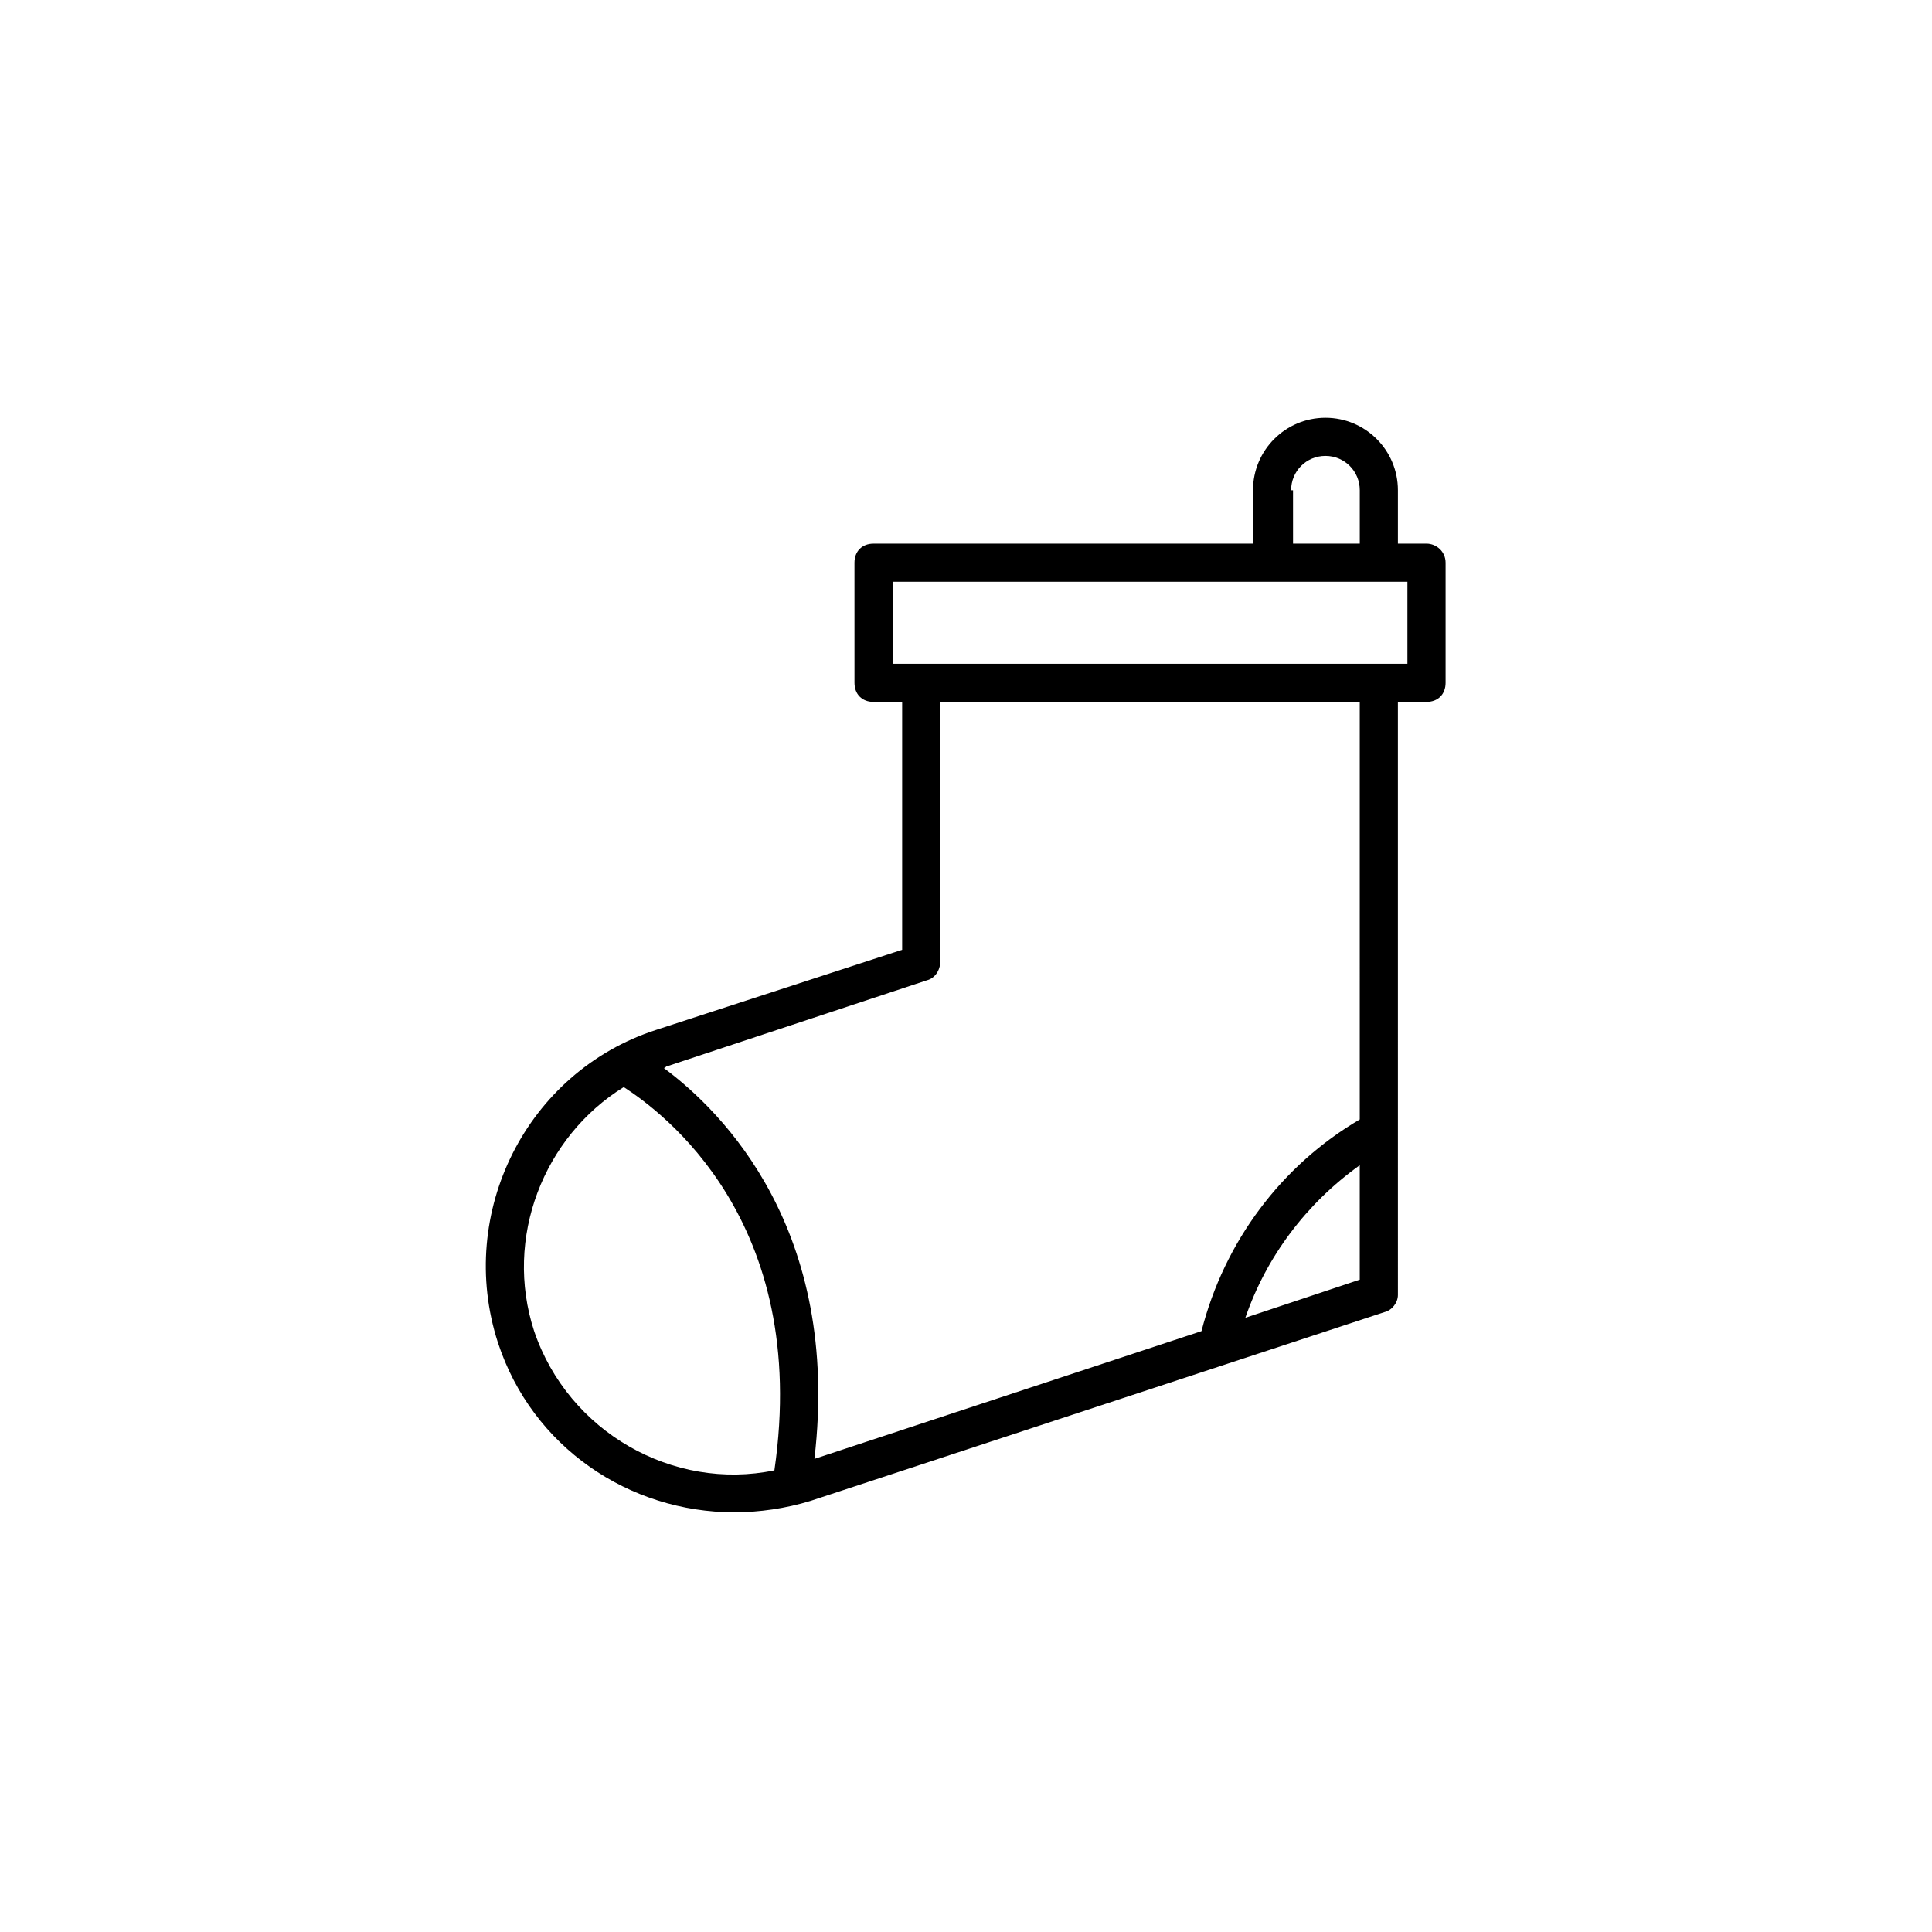
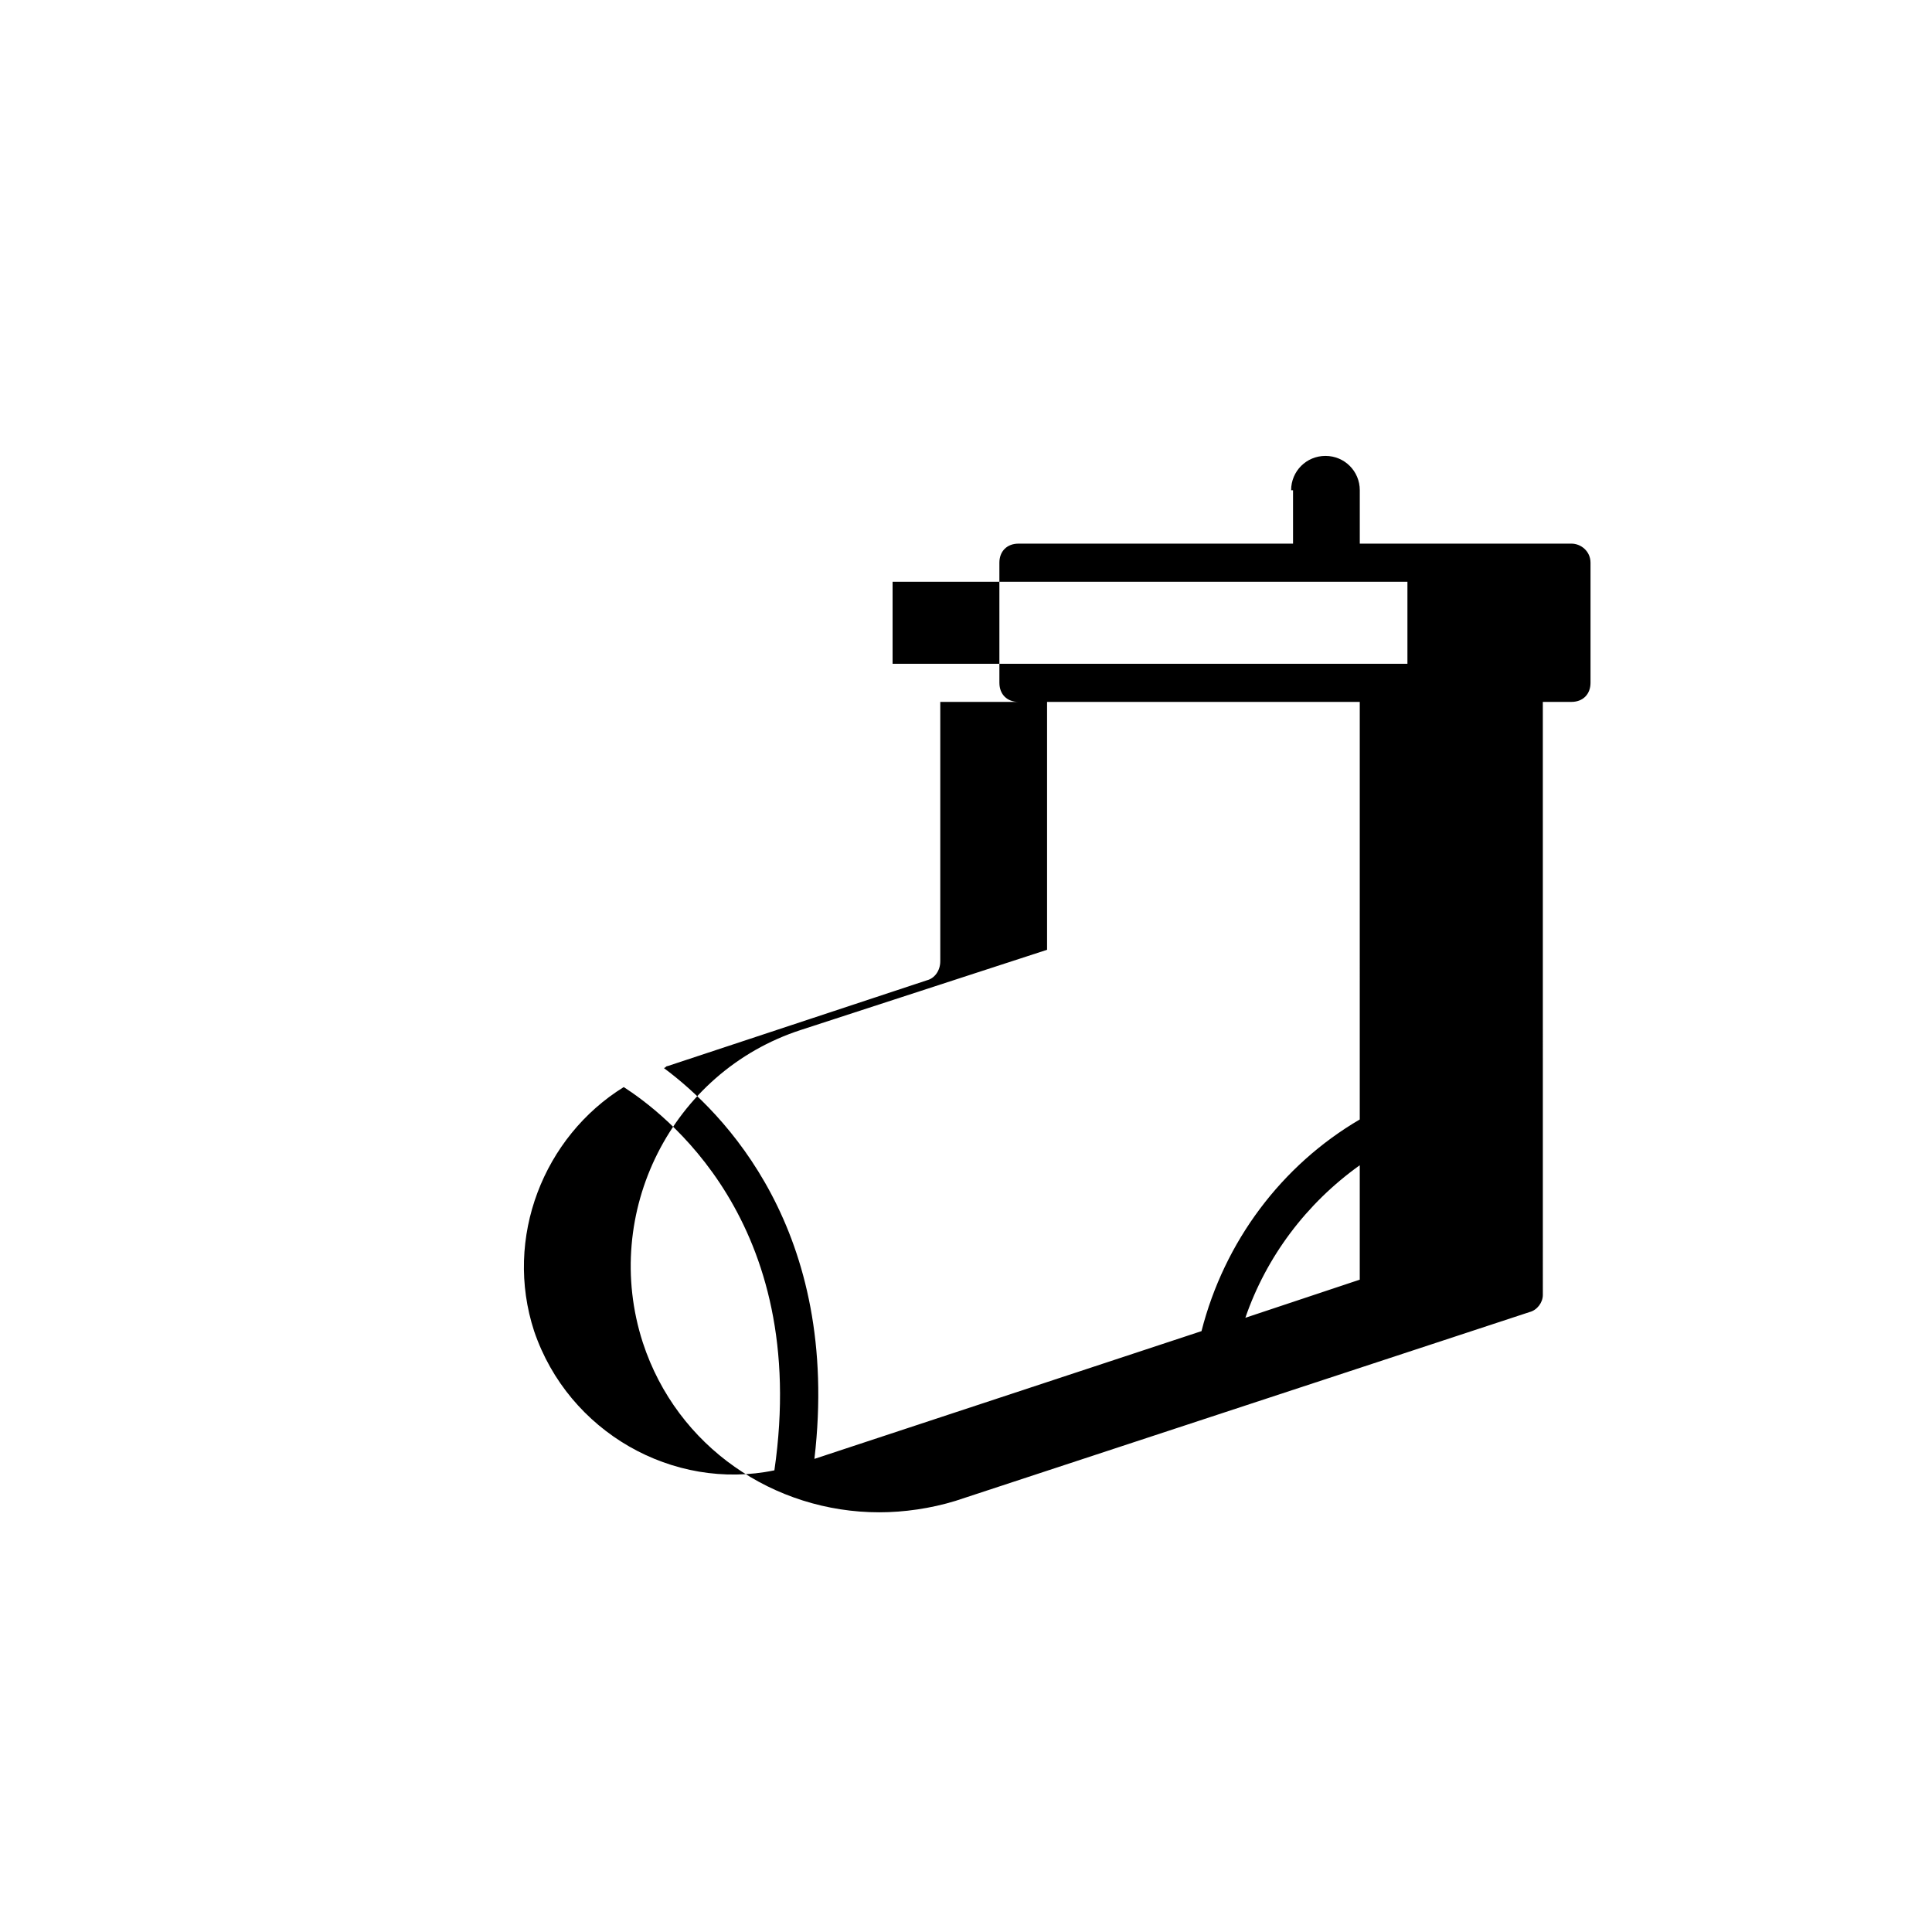
<svg xmlns="http://www.w3.org/2000/svg" fill="#000000" width="800px" height="800px" version="1.1" viewBox="144 144 512 512">
-   <path d="m522.04 288.07h-7.578v-14.148c0-10.613-8.59-19.203-19.203-19.203-10.613 0-19.203 8.59-19.203 19.203v14.148h-100.56c-3.031 0-5.055 2.019-5.055 5.055l0.004 31.832c0 3.031 2.019 5.055 5.055 5.055h7.578v65.691l-65.188 21.223c-34.363 11.117-53.059 48.512-41.941 82.875 9.098 27.793 34.867 44.973 62.66 44.973 6.57 0 13.645-1.012 20.215-3.031l152.1-50.027c2.019-0.504 3.539-2.527 3.539-4.547l-0.004-157.16h7.582c3.031 0 5.055-2.019 5.055-5.055v-31.836c-0.004-3.031-2.527-5.051-5.055-5.051zm-35.879-14.152c0-5.055 4.043-9.098 9.098-9.098 5.055 0 9.098 4.043 9.098 9.098v14.148h-17.688l-0.004-14.148zm-200.61 222.85c-8.086-24.762 2.527-51.543 23.75-64.684 10.105 6.57 49.523 35.371 39.922 101.57-26.785 5.559-54.578-10.105-63.672-36.887zm188.48-3.539c5.559-16.172 16.172-30.32 30.32-40.426v30.32zm30.32-52.555c-20.719 12.129-35.879 32.34-41.941 56.09l-102.58 33.855c7.074-60.641-24.254-91.969-39.922-103.59 0.504 0 0.504-0.504 1.012-0.504l68.723-22.738c2.019-0.504 3.539-2.527 3.539-5.055v-68.723h111.17zm12.633-120.77h-136.44v-21.73h136.44z" />
+   <path d="m522.04 288.07h-7.578v-14.148v14.148h-100.56c-3.031 0-5.055 2.019-5.055 5.055l0.004 31.832c0 3.031 2.019 5.055 5.055 5.055h7.578v65.691l-65.188 21.223c-34.363 11.117-53.059 48.512-41.941 82.875 9.098 27.793 34.867 44.973 62.66 44.973 6.57 0 13.645-1.012 20.215-3.031l152.1-50.027c2.019-0.504 3.539-2.527 3.539-4.547l-0.004-157.16h7.582c3.031 0 5.055-2.019 5.055-5.055v-31.836c-0.004-3.031-2.527-5.051-5.055-5.051zm-35.879-14.152c0-5.055 4.043-9.098 9.098-9.098 5.055 0 9.098 4.043 9.098 9.098v14.148h-17.688l-0.004-14.148zm-200.61 222.85c-8.086-24.762 2.527-51.543 23.75-64.684 10.105 6.57 49.523 35.371 39.922 101.57-26.785 5.559-54.578-10.105-63.672-36.887zm188.48-3.539c5.559-16.172 16.172-30.32 30.32-40.426v30.32zm30.32-52.555c-20.719 12.129-35.879 32.34-41.941 56.09l-102.58 33.855c7.074-60.641-24.254-91.969-39.922-103.59 0.504 0 0.504-0.504 1.012-0.504l68.723-22.738c2.019-0.504 3.539-2.527 3.539-5.055v-68.723h111.17zm12.633-120.77h-136.44v-21.73h136.44z" />
</svg>